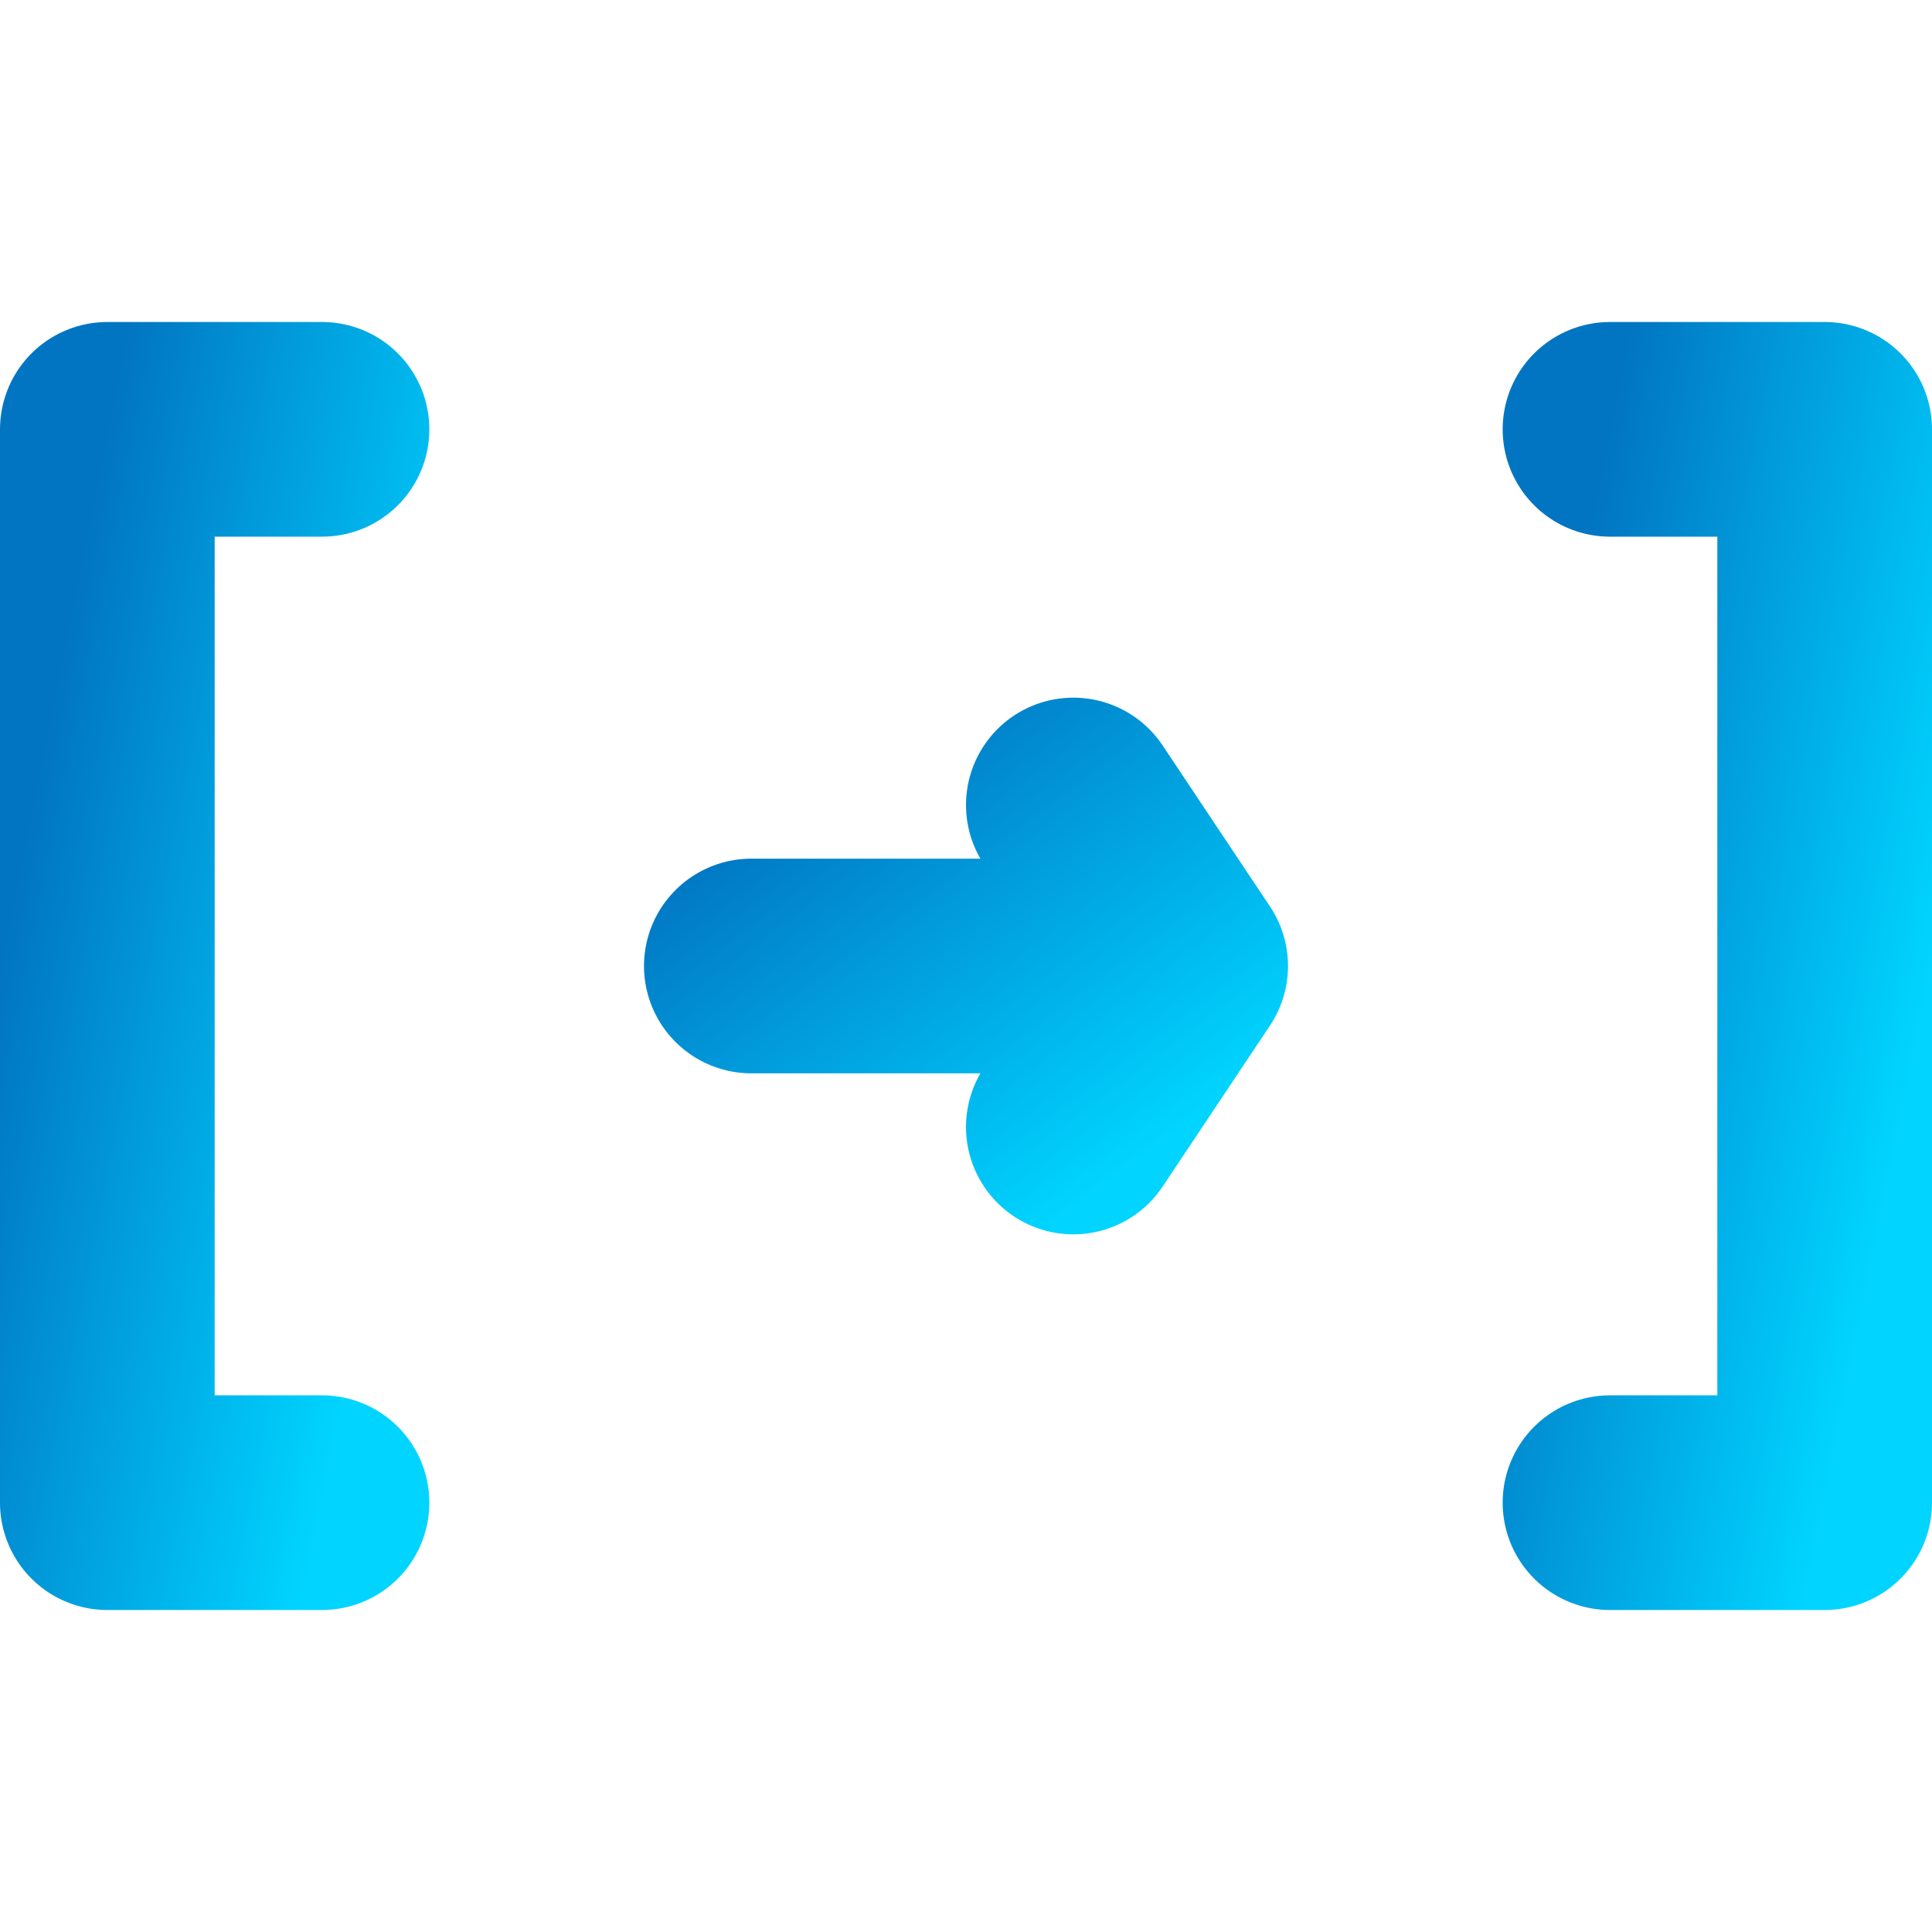
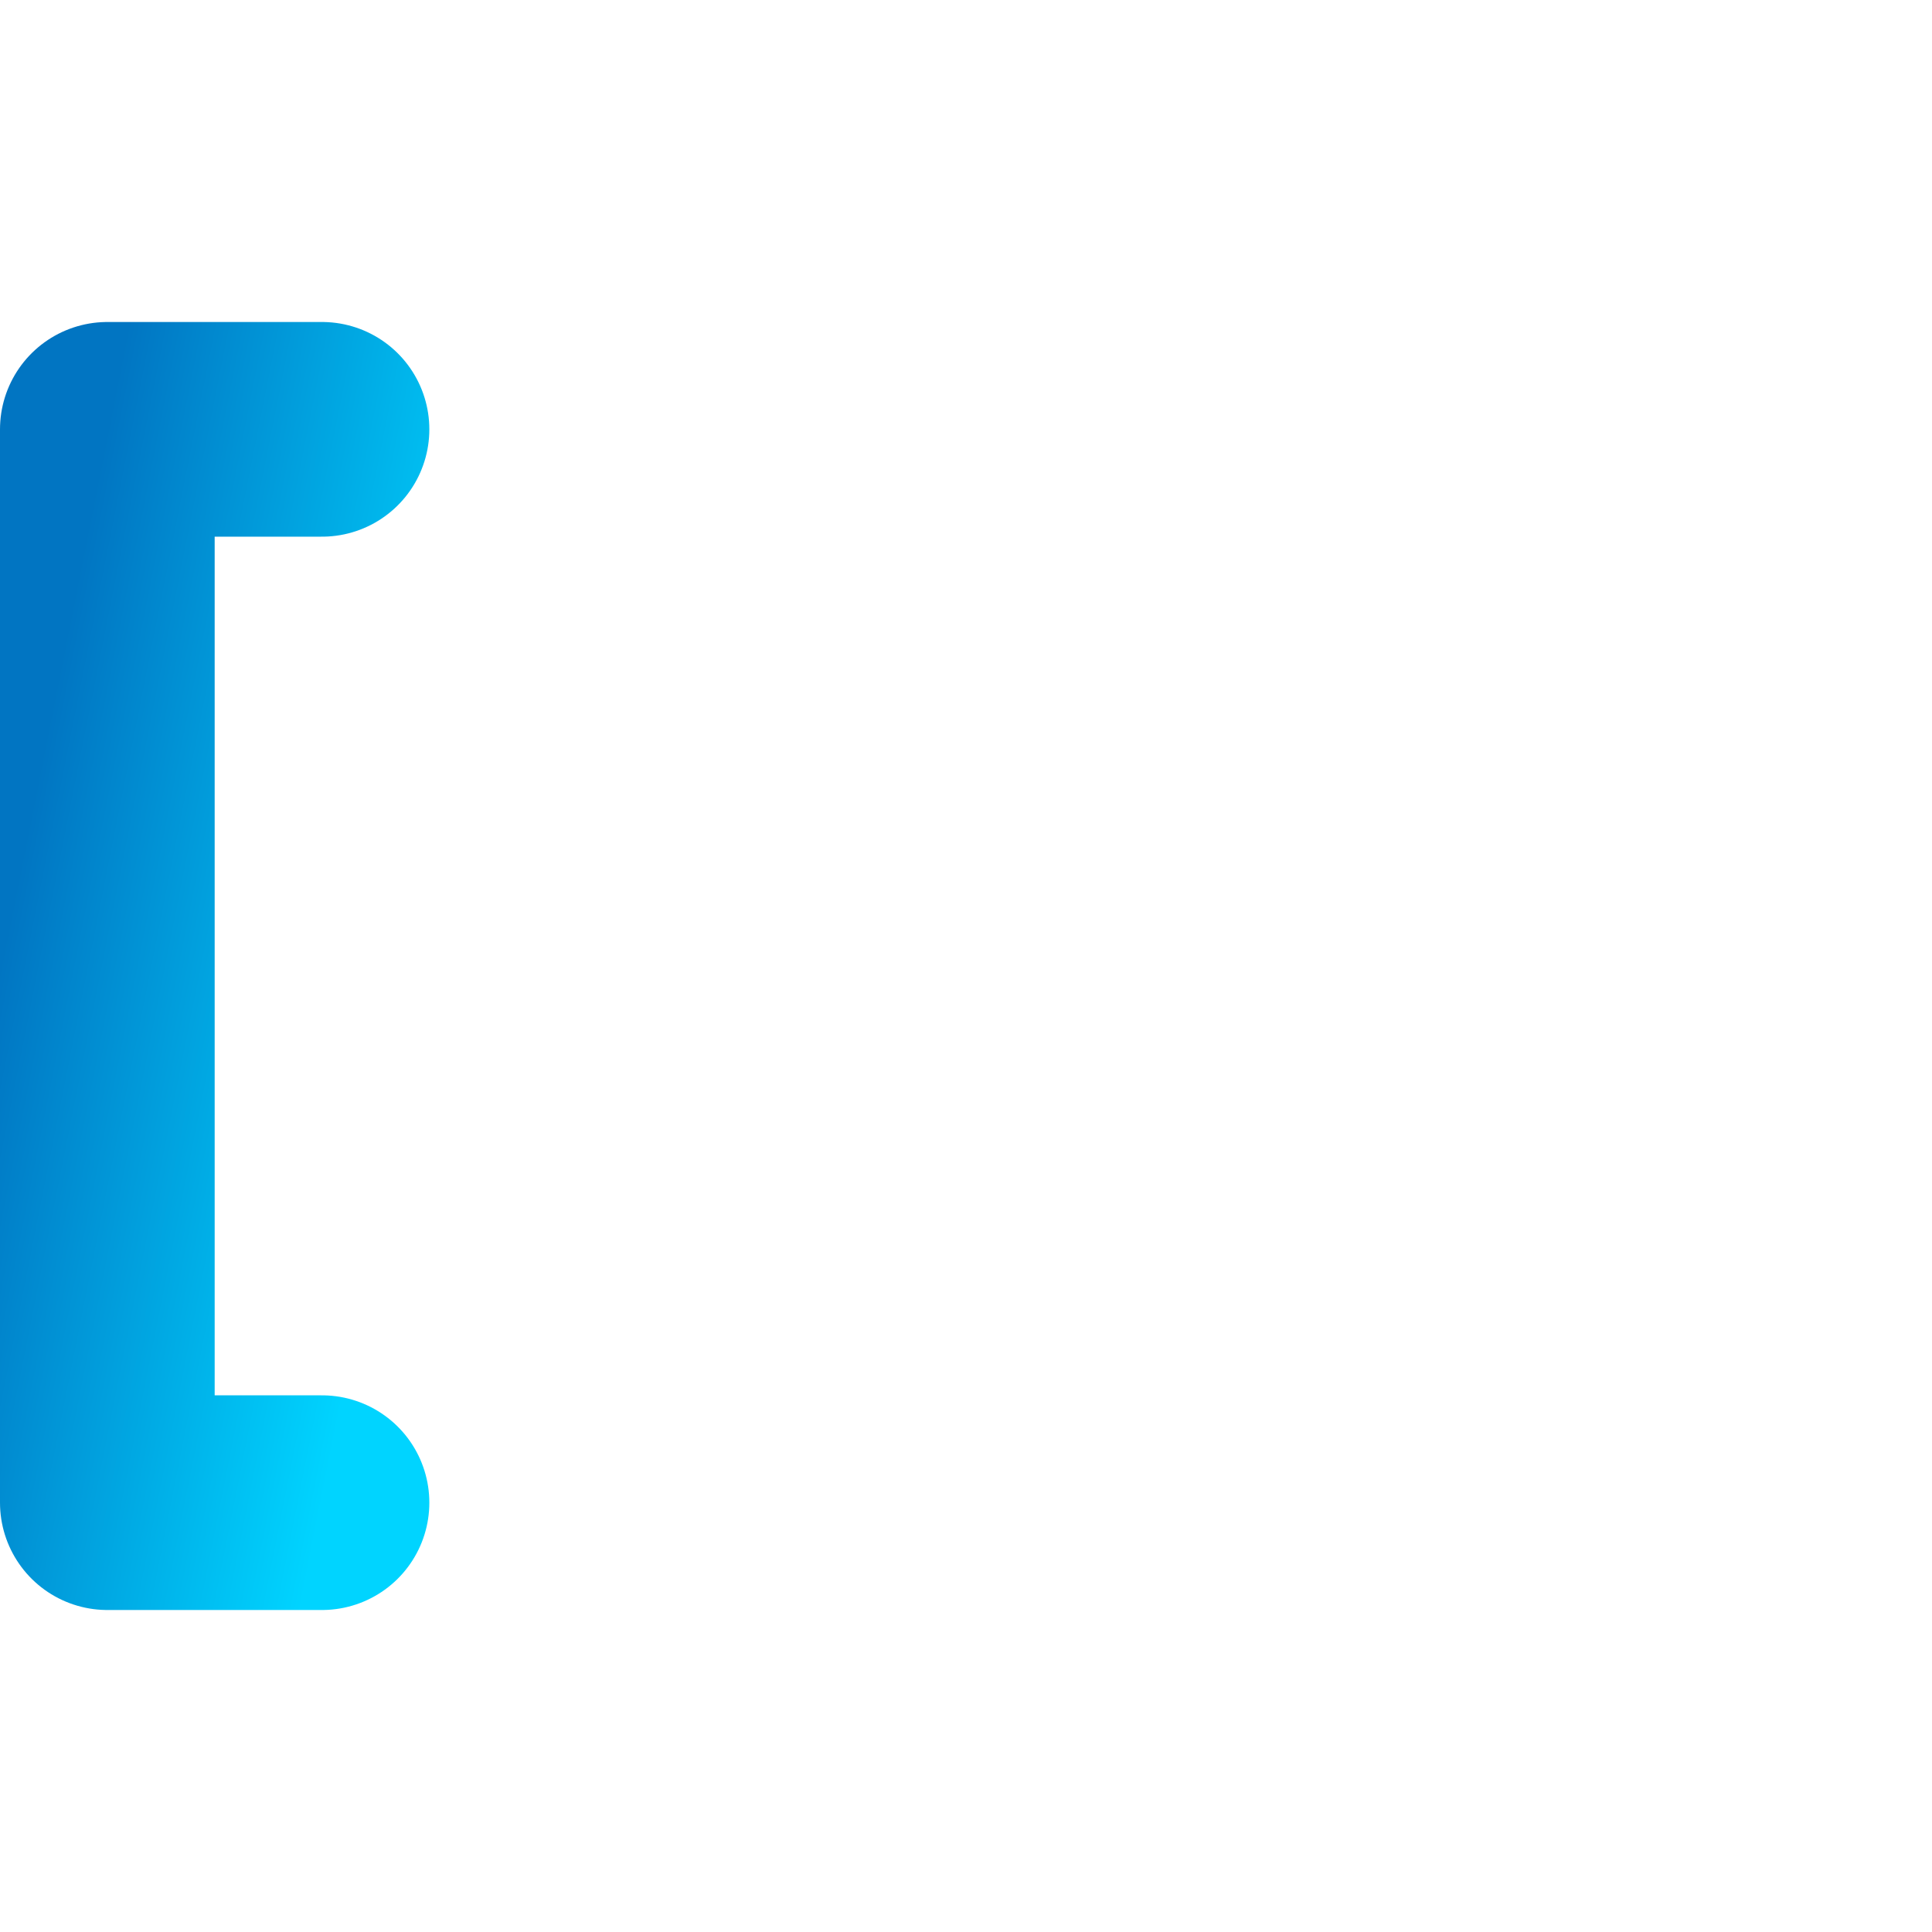
<svg xmlns="http://www.w3.org/2000/svg" width="32" height="32" viewBox="7 7 18 18">
  <defs>
    <linearGradient id="gradient" x1="0%" y1="0%" x2="100%" y2="100%">
      <stop offset="0%" style="stop-color:#0175C2;stop-opacity:1" />
      <stop offset="100%" style="stop-color:#00D4FF;stop-opacity:1" />
    </linearGradient>
  </defs>
  <g transform="translate(16, 16)">
    <path d="M -8 -5 L -8 5 M -8 -5 L -6 -5 M -8 5 L -6 5" stroke="url(#gradient)" stroke-width="2" fill="none" stroke-linecap="round" />
-     <path d="M -2 0 L 2 0 M 1 -1.5 L 2 0 L 1 1.5" stroke="url(#gradient)" stroke-width="2" fill="none" stroke-linecap="round" stroke-linejoin="round" />
-     <path d="M 8 -5 L 8 5 M 8 -5 L 6 -5 M 8 5 L 6 5" stroke="url(#gradient)" stroke-width="2" fill="none" stroke-linecap="round" />
  </g>
</svg>